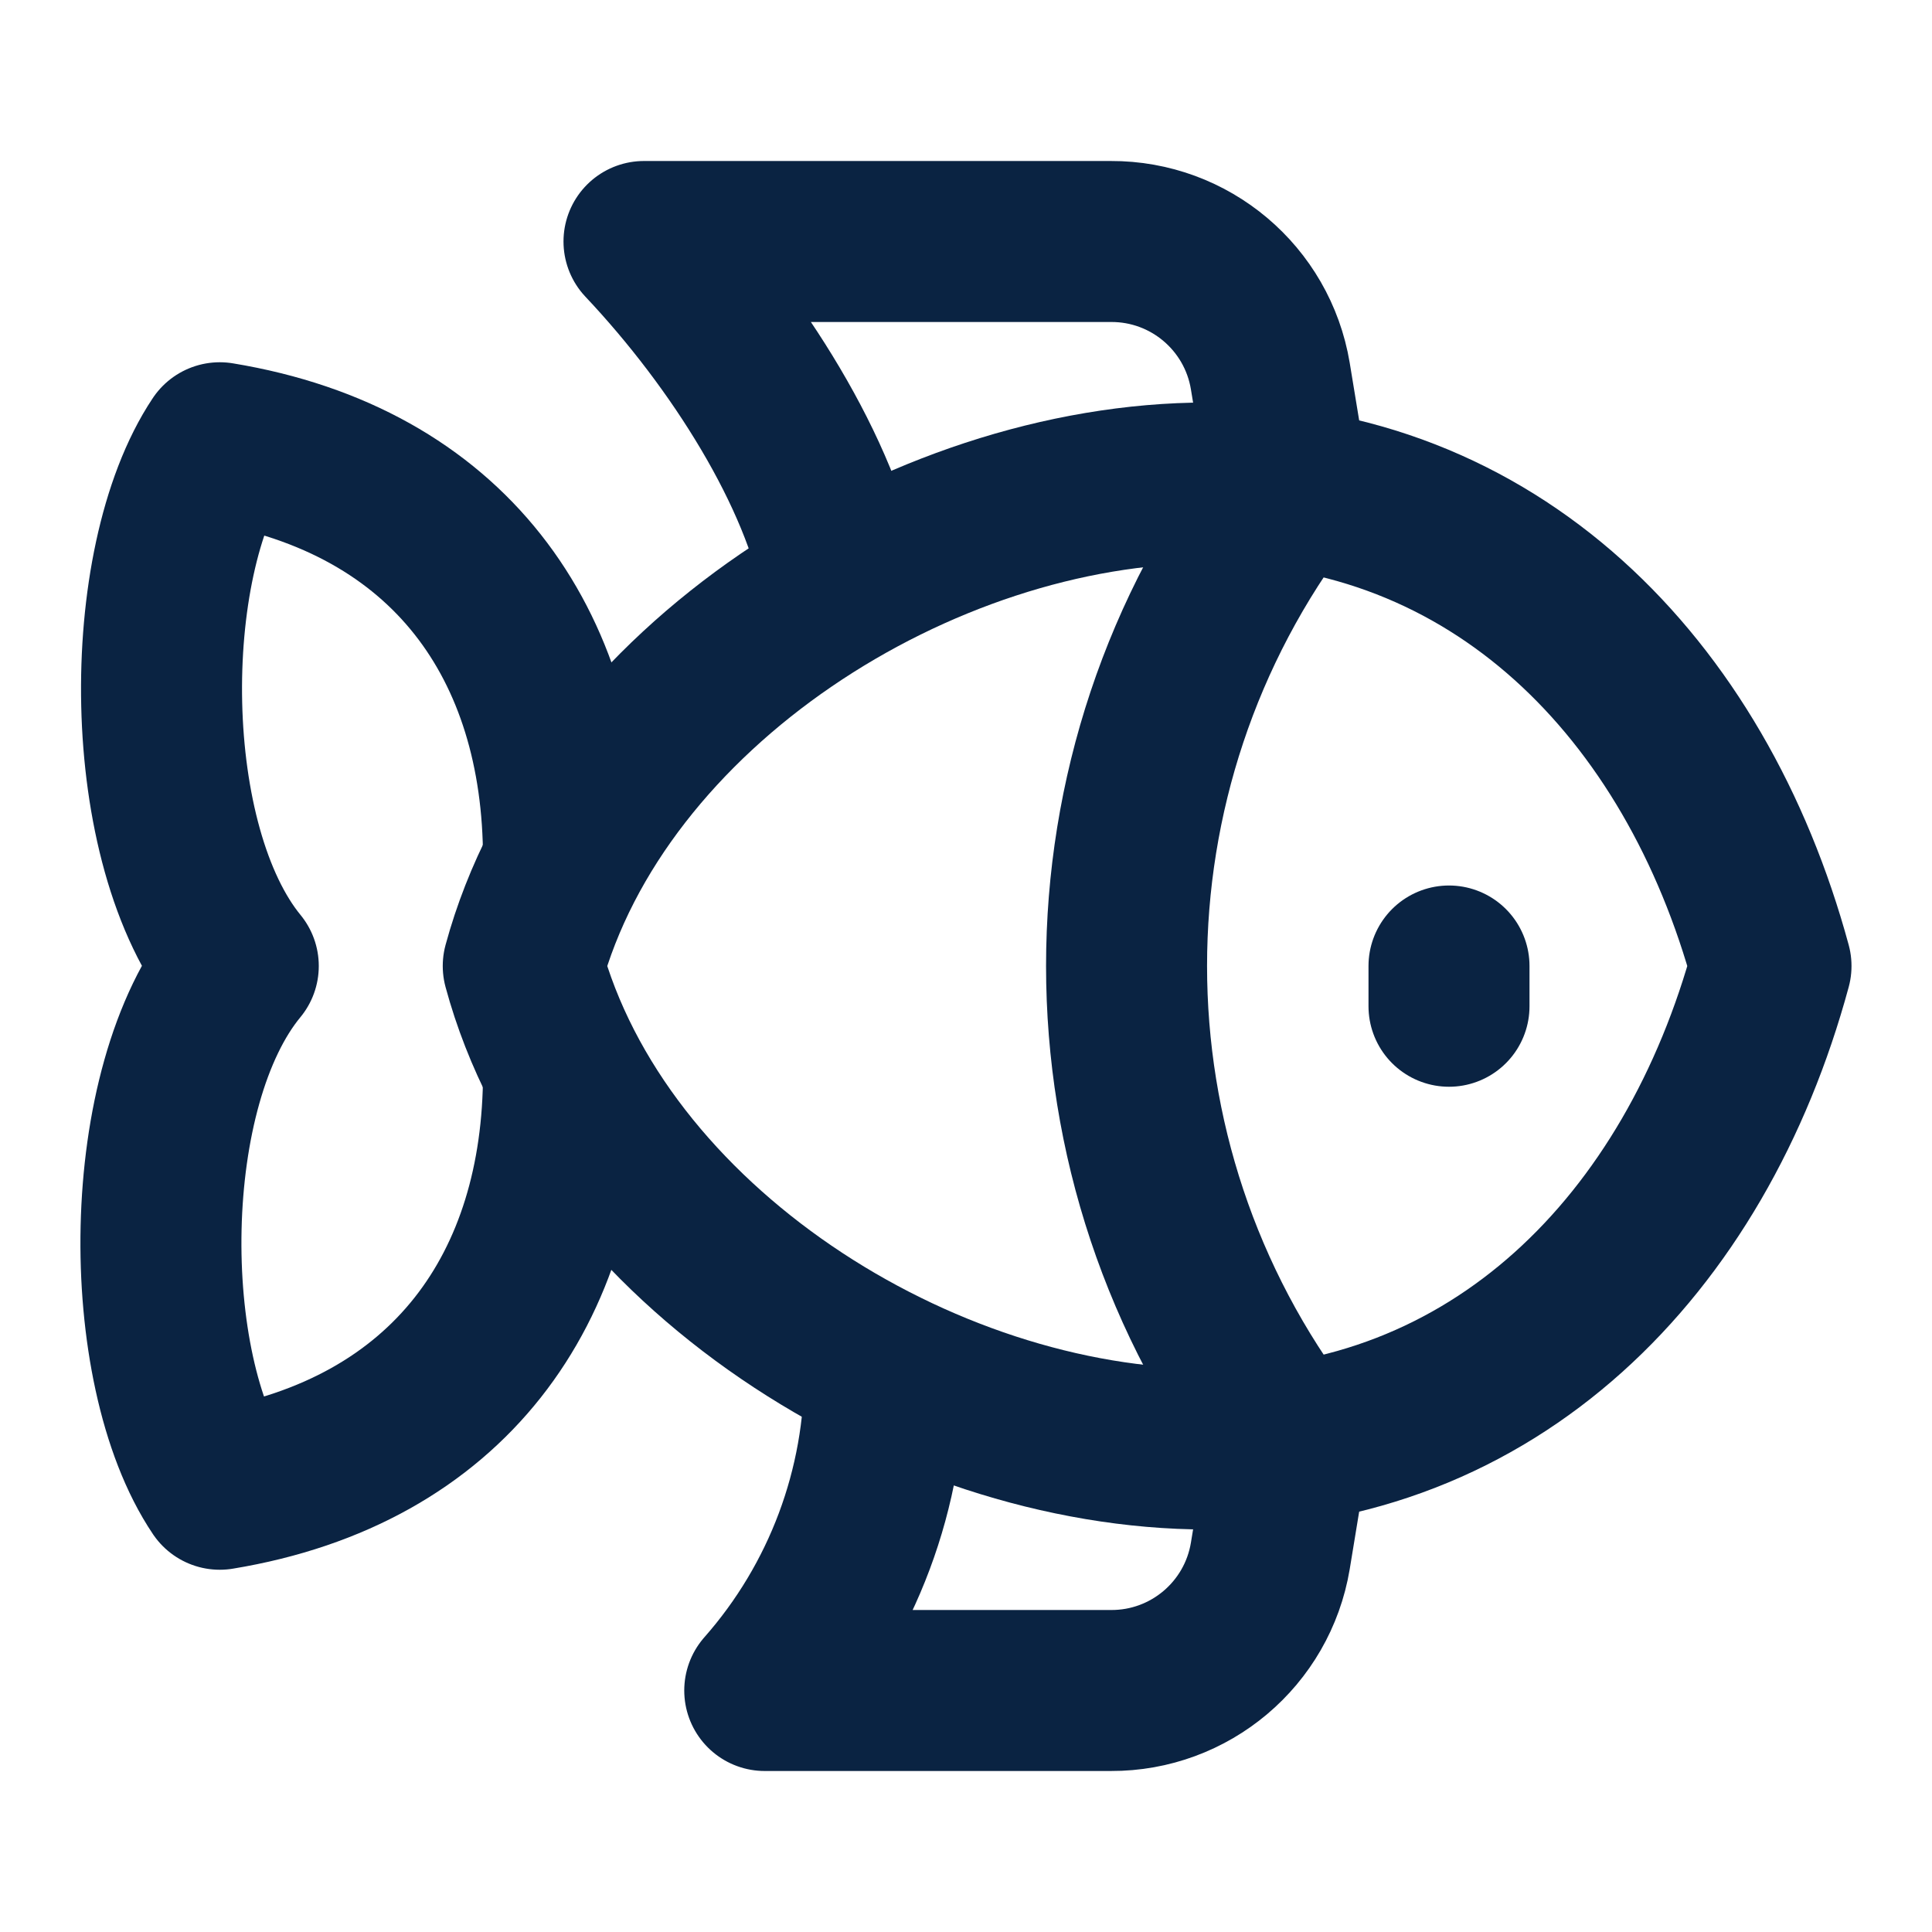
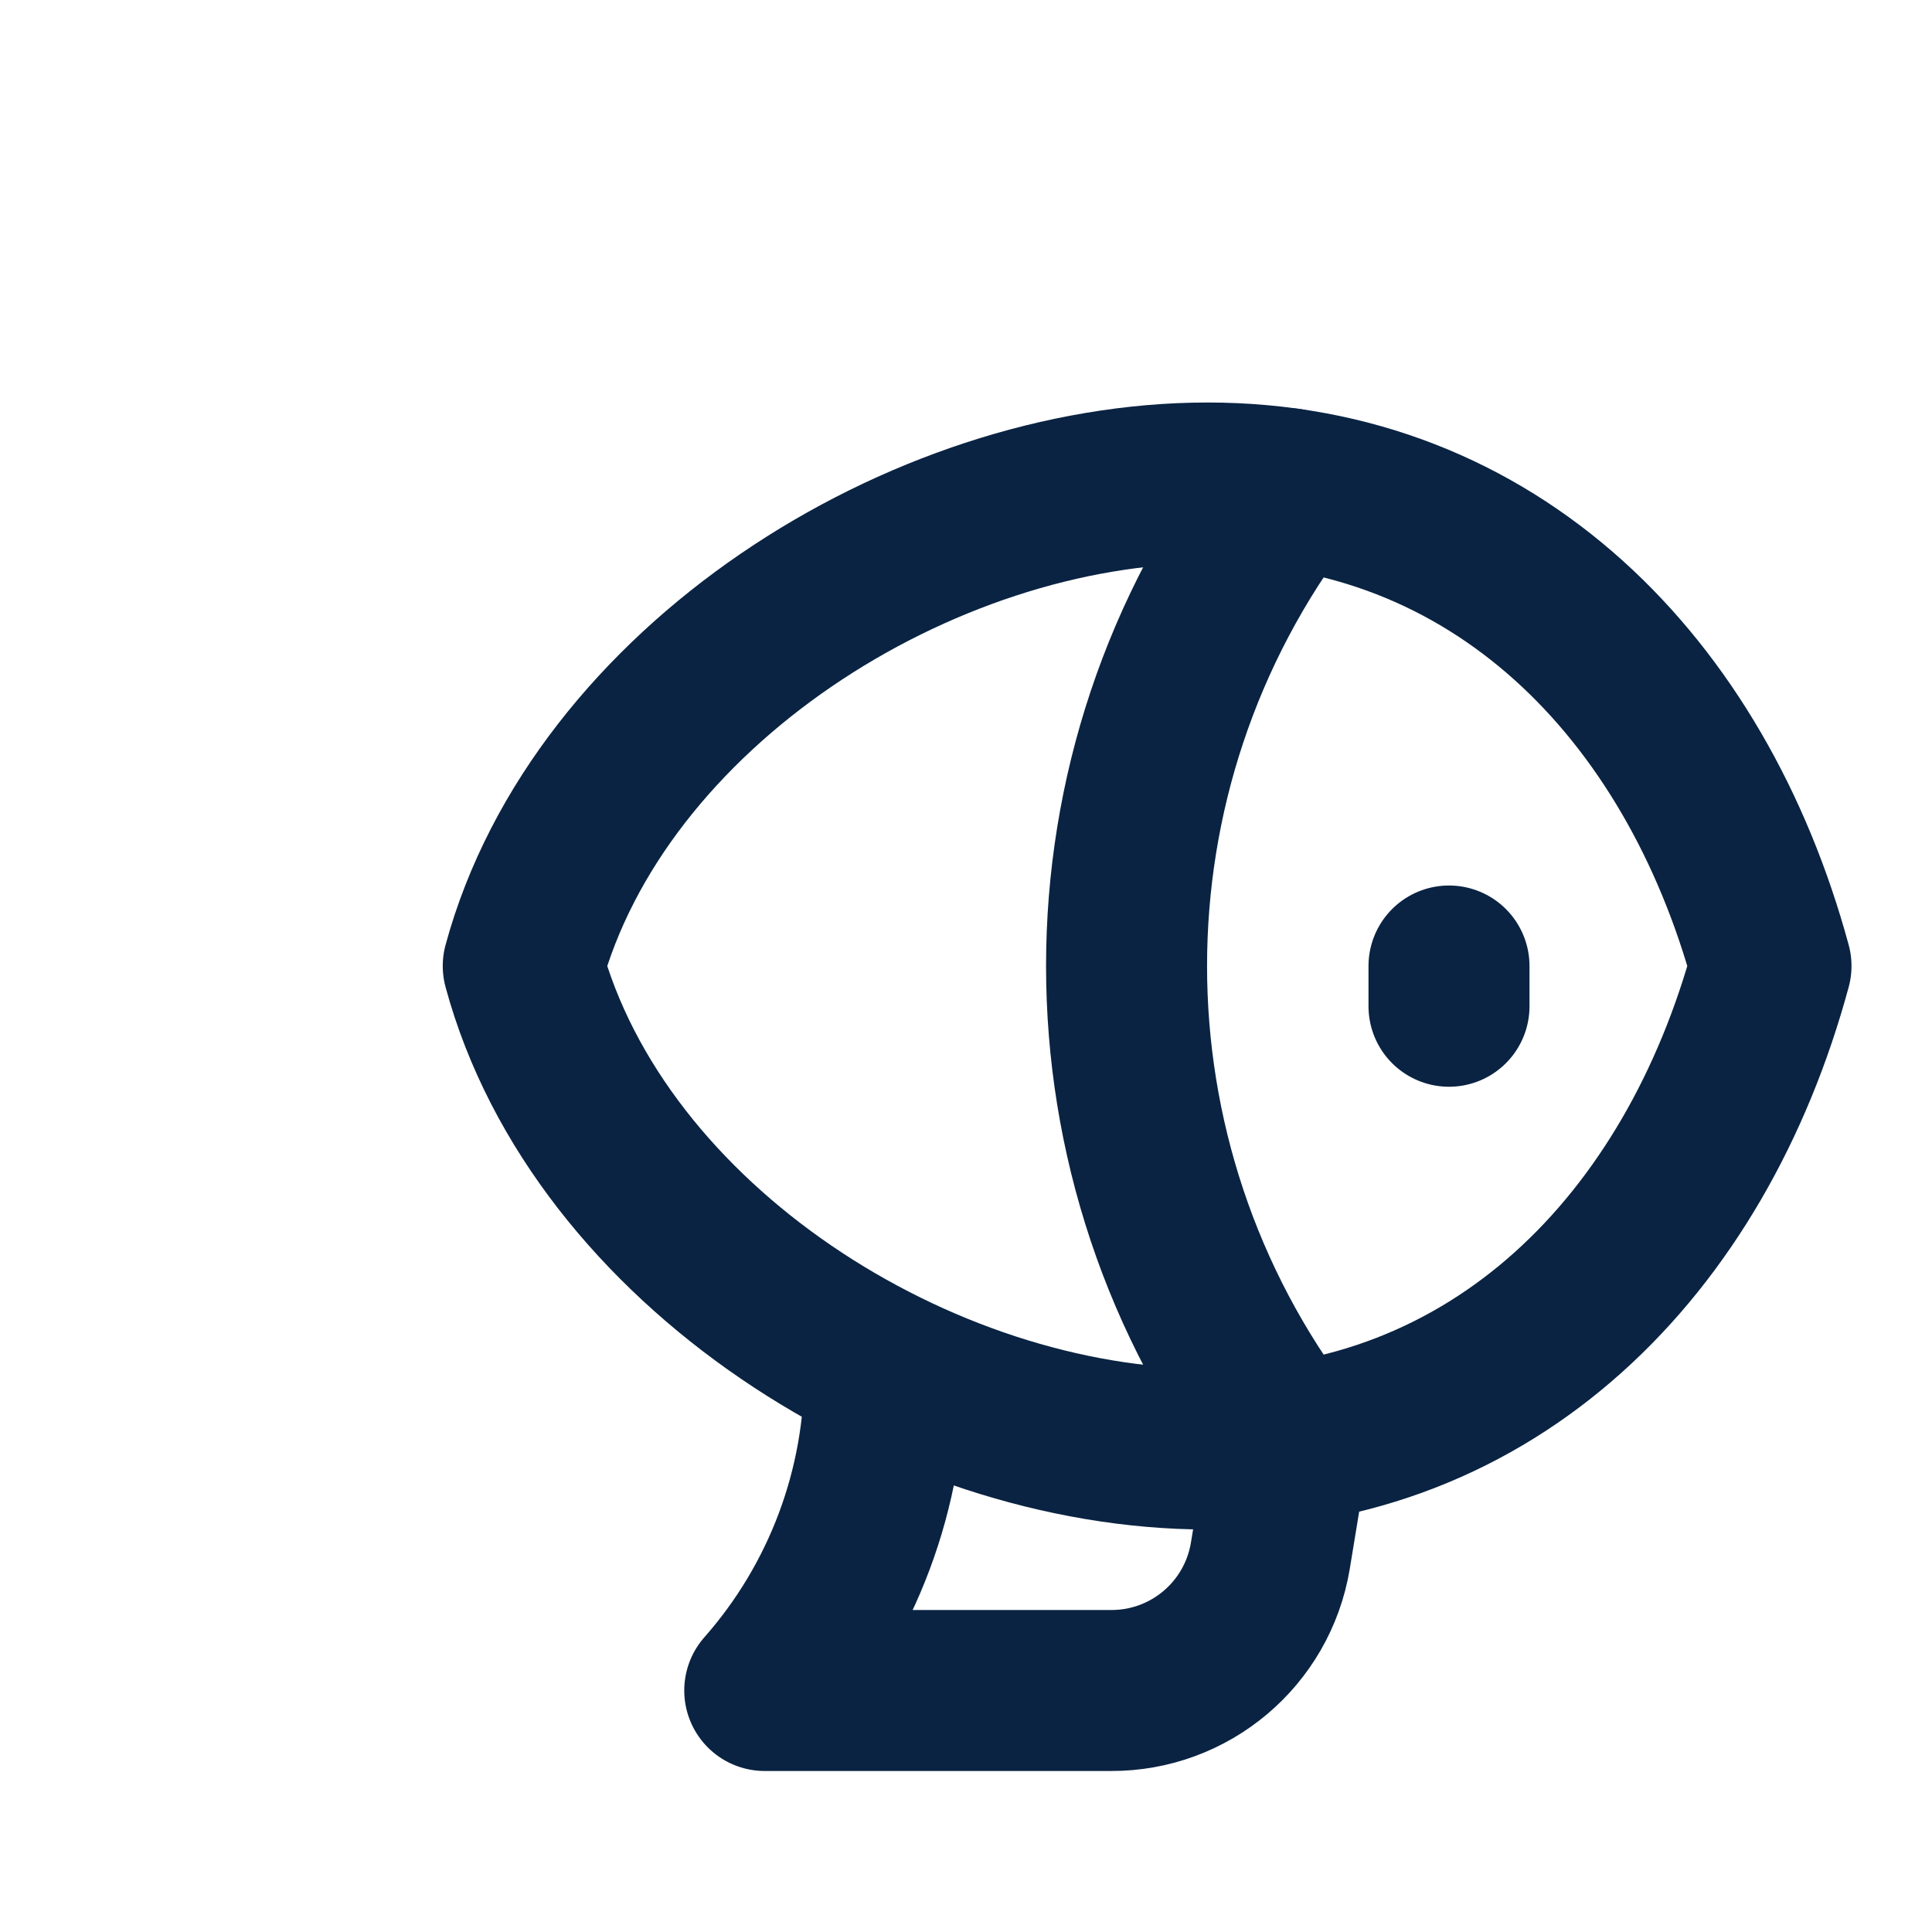
<svg xmlns="http://www.w3.org/2000/svg" width="24" height="24" viewBox="0 0 24 24">
  <path id="Path" fill="none" stroke="#0a2342" stroke-width="2" stroke-linecap="round" stroke-linejoin="round" d="M 6.5 12 C 7.44 8.54 11.44 6 15 6 C 18.56 6 21.06 8.54 22 12 C 21.06 15.47 18.56 18 15 18 C 11.44 18 7.44 15.47 6.5 12 Z" />
  <path id="path1" fill="none" stroke="#0a2342" stroke-width="2" stroke-linecap="round" stroke-linejoin="round" d="M 18 12 L 18 12.5" />
  <path id="path2" fill="none" stroke="#0a2342" stroke-width="2" stroke-linecap="round" stroke-linejoin="round" d="M 16 17.93 C 13.326 14.429 13.326 9.571 16 6.07" />
-   <path id="path3" fill="none" stroke="#0a2342" stroke-width="2" stroke-linecap="round" stroke-linejoin="round" d="M 7 10.67 C 7 8 5.58 5.97 2.73 5.5 C 1.73 7 1.73 10.5 2.96 12 C 1.72 13.5 1.72 17 2.73 18.5 C 5.58 18.03 7 16 7 13.33" />
-   <path id="path4" fill="none" stroke="#0a2342" stroke-width="2" stroke-linecap="round" stroke-linejoin="round" d="M 10.46 7.26 C 10.2 5.88 9.17 4.24 8 3 L 13.8 3 C 14.78 2.996 15.618 3.703 15.78 4.67 L 16.01 6.07" />
  <path id="path5" fill="none" stroke="#0a2342" stroke-width="2" stroke-linecap="round" stroke-linejoin="round" d="M 16.01 17.93 L 15.78 19.33 C 15.618 20.297 14.78 21.004 13.8 21 L 9.5 21 C 10.469 19.901 10.999 18.485 10.99 17.02" />
</svg>